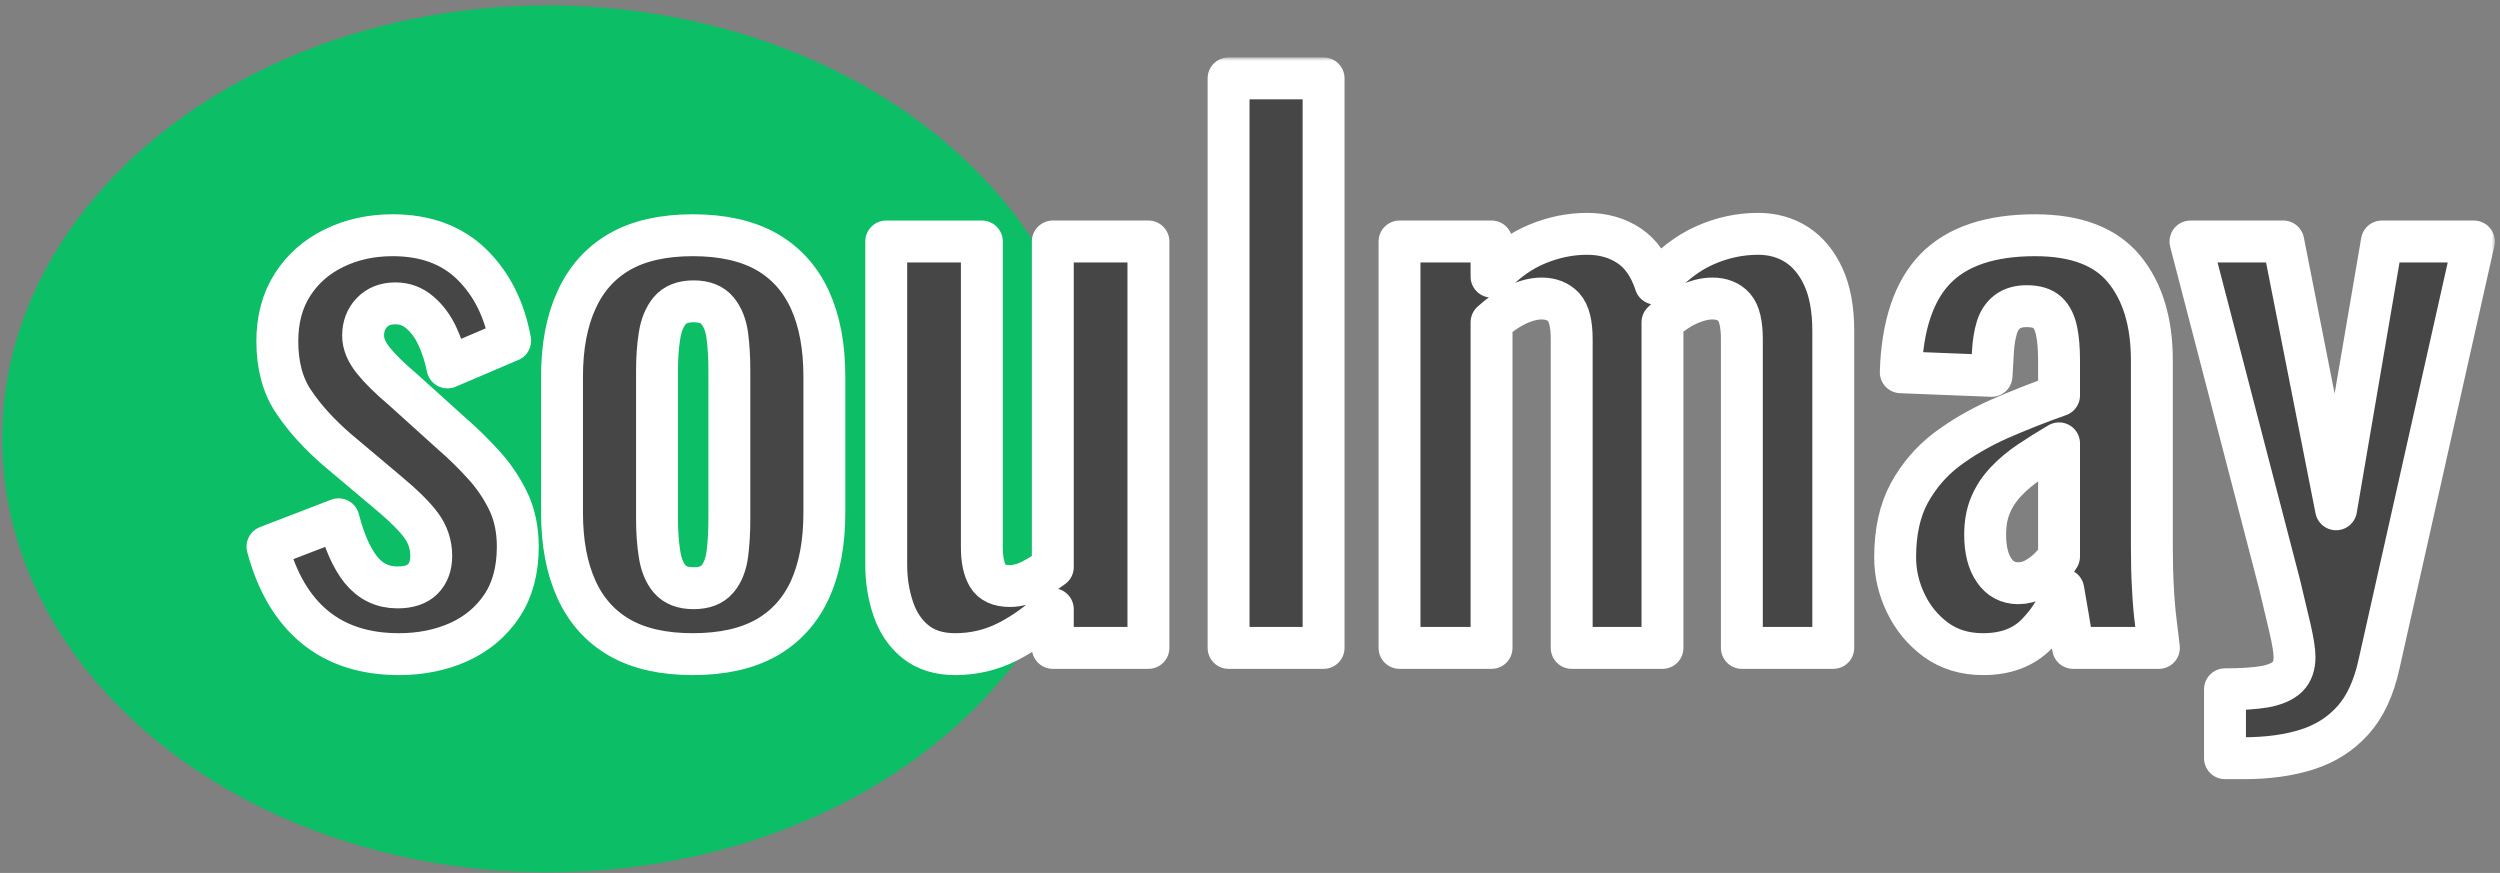
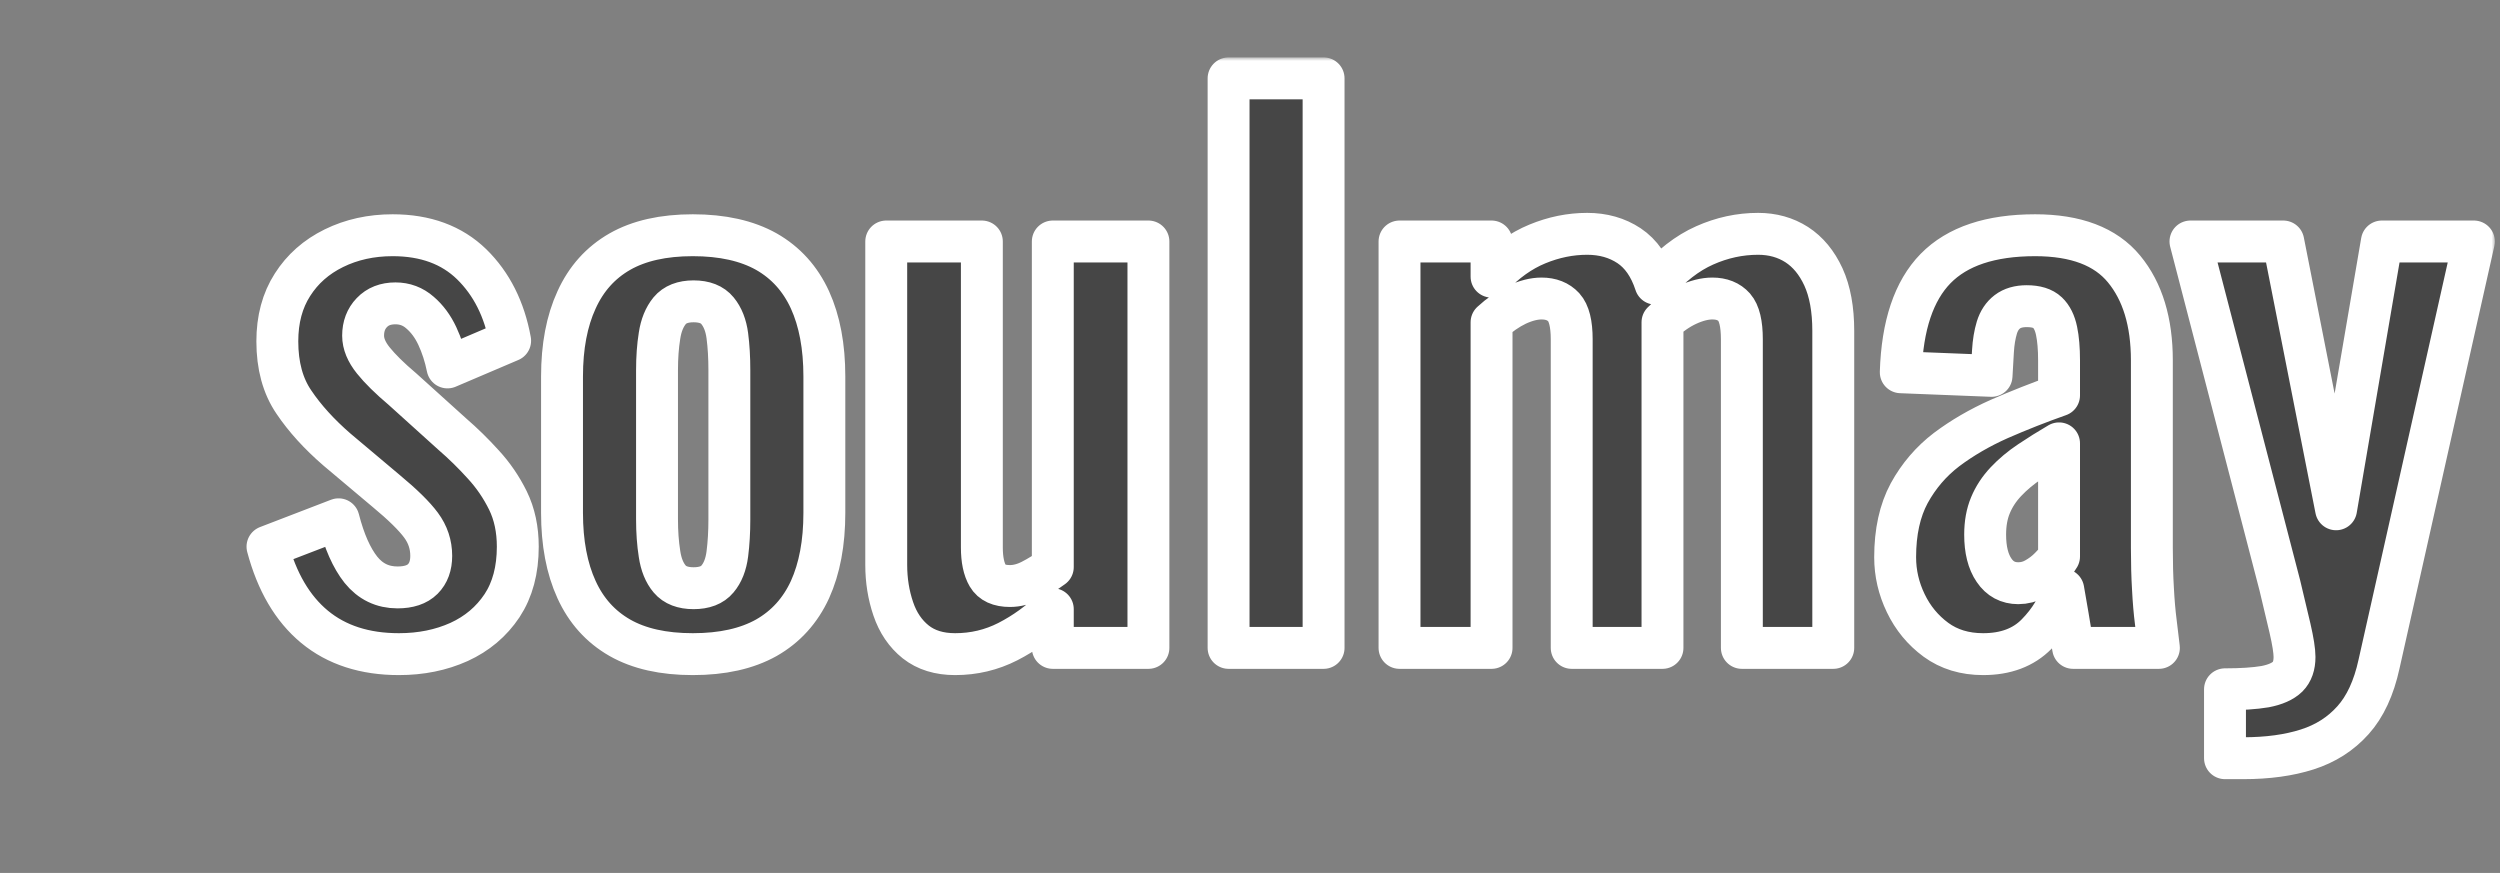
<svg xmlns="http://www.w3.org/2000/svg" width="358" height="125" viewBox="0 0 358 125" fill="none">
  <rect x="0" y="0" width="358" height="125" fill="#808080" stroke="none" />
-   <path fill-rule="evenodd" clip-rule="evenodd" d="M78.443 0.781C35.356 0.781 0.3 28.622 0.3 62.841C0.3 97.061 35.356 124.904 78.443 124.904C121.529 124.904 156.586 97.061 156.586 62.841C156.586 28.624 121.529 0.781 78.443 0.781Z" fill="#0CBE65" />
  <mask id="path-2-outside-1_243_398" maskUnits="userSpaceOnUse" x="34.304" y="8.221" width="323" height="104" fill="black">
    <rect fill="white" x="34.304" y="8.221" width="323" height="104" />
    <path d="M57.121 93.673C52.228 93.673 48.201 92.368 45.039 89.757C41.891 87.147 39.646 83.321 38.304 78.279L48.484 74.363C49.29 77.511 50.356 79.92 51.684 81.591C53.041 83.276 54.787 84.119 56.92 84.119C58.531 84.119 59.739 83.716 60.544 82.911C61.35 82.105 61.753 81.001 61.753 79.599C61.753 77.988 61.268 76.526 60.298 75.214C59.329 73.901 57.666 72.268 55.309 70.314L48.261 64.384C45.71 62.176 43.651 59.909 42.085 57.582C40.504 55.27 39.713 52.369 39.713 48.878C39.713 45.731 40.437 43.031 41.884 40.778C43.316 38.526 45.292 36.781 47.813 35.543C50.334 34.305 53.138 33.685 56.226 33.685C60.925 33.685 64.699 35.073 67.548 37.847C70.397 40.637 72.232 44.284 73.052 48.789L64.08 52.615C63.752 50.989 63.267 49.49 62.625 48.117C61.984 46.745 61.156 45.626 60.142 44.761C59.142 43.881 57.971 43.441 56.629 43.441C55.212 43.441 54.086 43.881 53.25 44.761C52.415 45.626 51.997 46.73 51.997 48.073C51.997 49.221 52.482 50.4 53.452 51.608C54.421 52.816 55.816 54.188 57.636 55.725L64.773 62.169C66.325 63.511 67.802 64.958 69.204 66.51C70.621 68.046 71.799 69.769 72.739 71.678C73.679 73.603 74.148 75.803 74.148 78.279C74.148 81.635 73.395 84.454 71.889 86.737C70.367 89.019 68.316 90.749 65.736 91.928C63.155 93.091 60.283 93.673 57.121 93.673ZM99.209 93.673C94.987 93.673 91.504 92.89 88.76 91.324C86 89.743 83.934 87.445 82.562 84.432C81.174 81.404 80.481 77.742 80.481 73.446V53.913C80.481 49.617 81.174 45.962 82.562 42.949C83.934 39.921 86 37.616 88.76 36.035C91.504 34.469 94.987 33.685 99.209 33.685C103.445 33.685 106.958 34.469 109.747 36.035C112.522 37.616 114.603 39.921 115.99 42.949C117.362 45.962 118.048 49.617 118.048 53.913V73.446C118.048 77.742 117.362 81.404 115.99 84.432C114.603 87.445 112.522 89.743 109.747 91.324C106.958 92.89 103.445 93.673 99.209 93.673ZM99.32 84.231C100.872 84.231 102.013 83.791 102.744 82.911C103.49 82.031 103.96 80.837 104.154 79.331C104.347 77.824 104.444 76.168 104.444 74.363V53.018C104.444 51.198 104.347 49.549 104.154 48.073C103.96 46.596 103.49 45.403 102.744 44.493C102.013 43.598 100.872 43.15 99.32 43.15C97.784 43.15 96.643 43.598 95.897 44.493C95.151 45.403 94.666 46.596 94.443 48.073C94.204 49.549 94.085 51.198 94.085 53.018V74.363C94.085 76.168 94.204 77.824 94.443 79.331C94.666 80.837 95.151 82.031 95.897 82.911C96.643 83.791 97.784 84.231 99.32 84.231ZM136.776 93.673C134.494 93.673 132.615 93.091 131.138 91.928C129.661 90.749 128.587 89.168 127.916 87.184C127.245 85.215 126.909 83.12 126.909 80.897V34.581H140.602V78.391C140.602 80.136 140.886 81.494 141.453 82.463C142.02 83.433 143.079 83.918 144.63 83.918C145.629 83.918 146.651 83.649 147.695 83.112C148.74 82.575 149.761 81.941 150.761 81.21V34.581H164.454V92.778H150.761V87.229C148.822 89.124 146.674 90.675 144.317 91.883C141.975 93.076 139.461 93.673 136.776 93.673ZM189.537 92.778H175.933V11.221H189.537V92.778ZM213.59 92.778H200.411V34.581H213.59V39.615C215.604 37.467 217.789 35.908 220.146 34.938C222.488 33.969 224.867 33.484 227.283 33.484C229.566 33.484 231.565 34.051 233.28 35.185C234.995 36.333 236.256 38.146 237.061 40.622C239.269 38.071 241.618 36.244 244.11 35.14C246.586 34.036 249.136 33.484 251.762 33.484C253.835 33.484 255.677 33.999 257.288 35.028C258.899 36.072 260.175 37.616 261.115 39.66C262.054 41.718 262.524 44.291 262.524 47.379V92.778H249.435V48.587C249.435 46.365 249.069 44.836 248.338 44C247.593 43.165 246.548 42.747 245.206 42.747C244.132 42.747 242.946 43.046 241.648 43.642C240.336 44.254 239.142 45.089 238.068 46.148C238.068 46.357 238.068 46.544 238.068 46.708C238.068 46.887 238.068 47.111 238.068 47.379V92.778H225.068V48.587C225.068 46.365 224.688 44.836 223.927 44C223.152 43.165 222.092 42.747 220.75 42.747C219.676 42.747 218.498 43.046 217.215 43.642C215.947 44.254 214.739 45.089 213.59 46.148V92.778ZM283.982 93.673C281.357 93.673 279.104 92.987 277.225 91.615C275.36 90.242 273.921 88.497 272.906 86.379C271.892 84.275 271.385 82.083 271.385 79.8C271.385 76.176 272.056 73.118 273.399 70.627C274.756 68.151 276.538 66.07 278.746 64.384C280.969 62.713 283.482 61.252 286.287 59.999C289.121 58.761 291.977 57.634 294.856 56.62V51.608C294.856 49.922 294.737 48.513 294.498 47.379C294.26 46.23 293.827 45.358 293.2 44.761C292.559 44.15 291.567 43.844 290.225 43.844C289.076 43.844 288.151 44.112 287.45 44.649C286.749 45.186 286.249 45.94 285.951 46.909C285.653 47.894 285.466 49.02 285.392 50.288L285.19 53.823L272.19 53.308C272.399 46.596 274.062 41.644 277.18 38.451C280.297 35.274 285.048 33.685 291.433 33.685C297.265 33.685 301.509 35.297 304.164 38.519C306.819 41.74 308.147 46.104 308.147 51.608V78.48C308.147 80.628 308.199 82.575 308.304 84.32C308.393 86.066 308.527 87.639 308.706 89.041C308.87 90.459 309.02 91.704 309.154 92.778H296.87C296.661 91.436 296.408 89.907 296.109 88.191C295.811 86.491 295.595 85.238 295.46 84.432C294.789 86.774 293.514 88.9 291.634 90.809C289.755 92.718 287.204 93.673 283.982 93.673ZM289.016 83.515C289.896 83.515 290.717 83.299 291.478 82.866C292.253 82.433 292.939 81.911 293.536 81.3C294.148 80.688 294.588 80.151 294.856 79.689V63.489C293.379 64.354 291.985 65.227 290.672 66.107C289.374 66.972 288.233 67.927 287.249 68.971C286.279 70 285.541 71.126 285.034 72.35C284.526 73.558 284.273 74.96 284.273 76.556C284.273 78.719 284.698 80.42 285.548 81.658C286.383 82.896 287.54 83.515 289.016 83.515ZM321.236 108.575H318.619V98.707C320.96 98.707 322.877 98.581 324.369 98.327C325.831 98.044 326.905 97.566 327.591 96.895C328.247 96.239 328.575 95.299 328.575 94.076C328.575 93.211 328.359 91.838 327.927 89.959C327.494 88.079 327.009 86.036 326.472 83.828L313.674 34.581H326.964L334.527 72.931L341.083 34.581H354.262L340.68 95.083C339.934 98.513 338.689 101.199 336.944 103.138C335.198 105.092 333.013 106.487 330.388 107.322C327.777 108.157 324.727 108.575 321.236 108.575Z" />
  </mask>
-   <path d="M57.121 93.673C52.228 93.673 48.201 92.368 45.039 89.757C41.891 87.147 39.646 83.321 38.304 78.279L48.484 74.363C49.29 77.511 50.356 79.92 51.684 81.591C53.041 83.276 54.787 84.119 56.92 84.119C58.531 84.119 59.739 83.716 60.544 82.911C61.35 82.105 61.753 81.001 61.753 79.599C61.753 77.988 61.268 76.526 60.298 75.214C59.329 73.901 57.666 72.268 55.309 70.314L48.261 64.384C45.71 62.176 43.651 59.909 42.085 57.582C40.504 55.27 39.713 52.369 39.713 48.878C39.713 45.731 40.437 43.031 41.884 40.778C43.316 38.526 45.292 36.781 47.813 35.543C50.334 34.305 53.138 33.685 56.226 33.685C60.925 33.685 64.699 35.073 67.548 37.847C70.397 40.637 72.232 44.284 73.052 48.789L64.08 52.615C63.752 50.989 63.267 49.49 62.625 48.117C61.984 46.745 61.156 45.626 60.142 44.761C59.142 43.881 57.971 43.441 56.629 43.441C55.212 43.441 54.086 43.881 53.25 44.761C52.415 45.626 51.997 46.73 51.997 48.073C51.997 49.221 52.482 50.4 53.452 51.608C54.421 52.816 55.816 54.188 57.636 55.725L64.773 62.169C66.325 63.511 67.802 64.958 69.204 66.51C70.621 68.046 71.799 69.769 72.739 71.678C73.679 73.603 74.148 75.803 74.148 78.279C74.148 81.635 73.395 84.454 71.889 86.737C70.367 89.019 68.316 90.749 65.736 91.928C63.155 93.091 60.283 93.673 57.121 93.673ZM99.209 93.673C94.987 93.673 91.504 92.89 88.76 91.324C86 89.743 83.934 87.445 82.562 84.432C81.174 81.404 80.481 77.742 80.481 73.446V53.913C80.481 49.617 81.174 45.962 82.562 42.949C83.934 39.921 86 37.616 88.76 36.035C91.504 34.469 94.987 33.685 99.209 33.685C103.445 33.685 106.958 34.469 109.747 36.035C112.522 37.616 114.603 39.921 115.99 42.949C117.362 45.962 118.048 49.617 118.048 53.913V73.446C118.048 77.742 117.362 81.404 115.99 84.432C114.603 87.445 112.522 89.743 109.747 91.324C106.958 92.89 103.445 93.673 99.209 93.673ZM99.32 84.231C100.872 84.231 102.013 83.791 102.744 82.911C103.49 82.031 103.96 80.837 104.154 79.331C104.347 77.824 104.444 76.168 104.444 74.363V53.018C104.444 51.198 104.347 49.549 104.154 48.073C103.96 46.596 103.49 45.403 102.744 44.493C102.013 43.598 100.872 43.15 99.32 43.15C97.784 43.15 96.643 43.598 95.897 44.493C95.151 45.403 94.666 46.596 94.443 48.073C94.204 49.549 94.085 51.198 94.085 53.018V74.363C94.085 76.168 94.204 77.824 94.443 79.331C94.666 80.837 95.151 82.031 95.897 82.911C96.643 83.791 97.784 84.231 99.32 84.231ZM136.776 93.673C134.494 93.673 132.615 93.091 131.138 91.928C129.661 90.749 128.587 89.168 127.916 87.184C127.245 85.215 126.909 83.12 126.909 80.897V34.581H140.602V78.391C140.602 80.136 140.886 81.494 141.453 82.463C142.02 83.433 143.079 83.918 144.63 83.918C145.629 83.918 146.651 83.649 147.695 83.112C148.74 82.575 149.761 81.941 150.761 81.21V34.581H164.454V92.778H150.761V87.229C148.822 89.124 146.674 90.675 144.317 91.883C141.975 93.076 139.461 93.673 136.776 93.673ZM189.537 92.778H175.933V11.221H189.537V92.778ZM213.59 92.778H200.411V34.581H213.59V39.615C215.604 37.467 217.789 35.908 220.146 34.938C222.488 33.969 224.867 33.484 227.283 33.484C229.566 33.484 231.565 34.051 233.28 35.185C234.995 36.333 236.256 38.146 237.061 40.622C239.269 38.071 241.618 36.244 244.11 35.14C246.586 34.036 249.136 33.484 251.762 33.484C253.835 33.484 255.677 33.999 257.288 35.028C258.899 36.072 260.175 37.616 261.115 39.66C262.054 41.718 262.524 44.291 262.524 47.379V92.778H249.435V48.587C249.435 46.365 249.069 44.836 248.338 44C247.593 43.165 246.548 42.747 245.206 42.747C244.132 42.747 242.946 43.046 241.648 43.642C240.336 44.254 239.142 45.089 238.068 46.148C238.068 46.357 238.068 46.544 238.068 46.708C238.068 46.887 238.068 47.111 238.068 47.379V92.778H225.068V48.587C225.068 46.365 224.688 44.836 223.927 44C223.152 43.165 222.092 42.747 220.75 42.747C219.676 42.747 218.498 43.046 217.215 43.642C215.947 44.254 214.739 45.089 213.59 46.148V92.778ZM283.982 93.673C281.357 93.673 279.104 92.987 277.225 91.615C275.36 90.242 273.921 88.497 272.906 86.379C271.892 84.275 271.385 82.083 271.385 79.8C271.385 76.176 272.056 73.118 273.399 70.627C274.756 68.151 276.538 66.07 278.746 64.384C280.969 62.713 283.482 61.252 286.287 59.999C289.121 58.761 291.977 57.634 294.856 56.62V51.608C294.856 49.922 294.737 48.513 294.498 47.379C294.26 46.23 293.827 45.358 293.2 44.761C292.559 44.15 291.567 43.844 290.225 43.844C289.076 43.844 288.151 44.112 287.45 44.649C286.749 45.186 286.249 45.94 285.951 46.909C285.653 47.894 285.466 49.02 285.392 50.288L285.19 53.823L272.19 53.308C272.399 46.596 274.062 41.644 277.18 38.451C280.297 35.274 285.048 33.685 291.433 33.685C297.265 33.685 301.509 35.297 304.164 38.519C306.819 41.74 308.147 46.104 308.147 51.608V78.48C308.147 80.628 308.199 82.575 308.304 84.32C308.393 86.066 308.527 87.639 308.706 89.041C308.87 90.459 309.02 91.704 309.154 92.778H296.87C296.661 91.436 296.408 89.907 296.109 88.191C295.811 86.491 295.595 85.238 295.46 84.432C294.789 86.774 293.514 88.9 291.634 90.809C289.755 92.718 287.204 93.673 283.982 93.673ZM289.016 83.515C289.896 83.515 290.717 83.299 291.478 82.866C292.253 82.433 292.939 81.911 293.536 81.3C294.148 80.688 294.588 80.151 294.856 79.689V63.489C293.379 64.354 291.985 65.227 290.672 66.107C289.374 66.972 288.233 67.927 287.249 68.971C286.279 70 285.541 71.126 285.034 72.35C284.526 73.558 284.273 74.96 284.273 76.556C284.273 78.719 284.698 80.42 285.548 81.658C286.383 82.896 287.54 83.515 289.016 83.515ZM321.236 108.575H318.619V98.707C320.96 98.707 322.877 98.581 324.369 98.327C325.831 98.044 326.905 97.566 327.591 96.895C328.247 96.239 328.575 95.299 328.575 94.076C328.575 93.211 328.359 91.838 327.927 89.959C327.494 88.079 327.009 86.036 326.472 83.828L313.674 34.581H326.964L334.527 72.931L341.083 34.581H354.262L340.68 95.083C339.934 98.513 338.689 101.199 336.944 103.138C335.198 105.092 333.013 106.487 330.388 107.322C327.777 108.157 324.727 108.575 321.236 108.575Z" fill="#464646" />
+   <path d="M57.121 93.673C52.228 93.673 48.201 92.368 45.039 89.757C41.891 87.147 39.646 83.321 38.304 78.279L48.484 74.363C49.29 77.511 50.356 79.92 51.684 81.591C53.041 83.276 54.787 84.119 56.92 84.119C58.531 84.119 59.739 83.716 60.544 82.911C61.35 82.105 61.753 81.001 61.753 79.599C61.753 77.988 61.268 76.526 60.298 75.214C59.329 73.901 57.666 72.268 55.309 70.314L48.261 64.384C45.71 62.176 43.651 59.909 42.085 57.582C40.504 55.27 39.713 52.369 39.713 48.878C39.713 45.731 40.437 43.031 41.884 40.778C43.316 38.526 45.292 36.781 47.813 35.543C50.334 34.305 53.138 33.685 56.226 33.685C60.925 33.685 64.699 35.073 67.548 37.847C70.397 40.637 72.232 44.284 73.052 48.789L64.08 52.615C63.752 50.989 63.267 49.49 62.625 48.117C61.984 46.745 61.156 45.626 60.142 44.761C59.142 43.881 57.971 43.441 56.629 43.441C55.212 43.441 54.086 43.881 53.25 44.761C52.415 45.626 51.997 46.73 51.997 48.073C51.997 49.221 52.482 50.4 53.452 51.608C54.421 52.816 55.816 54.188 57.636 55.725L64.773 62.169C66.325 63.511 67.802 64.958 69.204 66.51C70.621 68.046 71.799 69.769 72.739 71.678C73.679 73.603 74.148 75.803 74.148 78.279C74.148 81.635 73.395 84.454 71.889 86.737C70.367 89.019 68.316 90.749 65.736 91.928C63.155 93.091 60.283 93.673 57.121 93.673ZM99.209 93.673C94.987 93.673 91.504 92.89 88.76 91.324C86 89.743 83.934 87.445 82.562 84.432C81.174 81.404 80.481 77.742 80.481 73.446V53.913C80.481 49.617 81.174 45.962 82.562 42.949C83.934 39.921 86 37.616 88.76 36.035C91.504 34.469 94.987 33.685 99.209 33.685C103.445 33.685 106.958 34.469 109.747 36.035C112.522 37.616 114.603 39.921 115.99 42.949C117.362 45.962 118.048 49.617 118.048 53.913V73.446C118.048 77.742 117.362 81.404 115.99 84.432C114.603 87.445 112.522 89.743 109.747 91.324C106.958 92.89 103.445 93.673 99.209 93.673ZM99.32 84.231C100.872 84.231 102.013 83.791 102.744 82.911C103.49 82.031 103.96 80.837 104.154 79.331C104.347 77.824 104.444 76.168 104.444 74.363V53.018C104.444 51.198 104.347 49.549 104.154 48.073C103.96 46.596 103.49 45.403 102.744 44.493C102.013 43.598 100.872 43.15 99.32 43.15C97.784 43.15 96.643 43.598 95.897 44.493C95.151 45.403 94.666 46.596 94.443 48.073C94.204 49.549 94.085 51.198 94.085 53.018V74.363C94.085 76.168 94.204 77.824 94.443 79.331C94.666 80.837 95.151 82.031 95.897 82.911C96.643 83.791 97.784 84.231 99.32 84.231ZM136.776 93.673C134.494 93.673 132.615 93.091 131.138 91.928C129.661 90.749 128.587 89.168 127.916 87.184C127.245 85.215 126.909 83.12 126.909 80.897V34.581H140.602V78.391C140.602 80.136 140.886 81.494 141.453 82.463C142.02 83.433 143.079 83.918 144.63 83.918C145.629 83.918 146.651 83.649 147.695 83.112C148.74 82.575 149.761 81.941 150.761 81.21V34.581H164.454V92.778H150.761V87.229C148.822 89.124 146.674 90.675 144.317 91.883C141.975 93.076 139.461 93.673 136.776 93.673ZM189.537 92.778H175.933V11.221H189.537V92.778ZM213.59 92.778H200.411V34.581H213.59V39.615C215.604 37.467 217.789 35.908 220.146 34.938C222.488 33.969 224.867 33.484 227.283 33.484C229.566 33.484 231.565 34.051 233.28 35.185C234.995 36.333 236.256 38.146 237.061 40.622C239.269 38.071 241.618 36.244 244.11 35.14C246.586 34.036 249.136 33.484 251.762 33.484C253.835 33.484 255.677 33.999 257.288 35.028C258.899 36.072 260.175 37.616 261.115 39.66C262.054 41.718 262.524 44.291 262.524 47.379V92.778H249.435C249.435 46.365 249.069 44.836 248.338 44C247.593 43.165 246.548 42.747 245.206 42.747C244.132 42.747 242.946 43.046 241.648 43.642C240.336 44.254 239.142 45.089 238.068 46.148C238.068 46.357 238.068 46.544 238.068 46.708C238.068 46.887 238.068 47.111 238.068 47.379V92.778H225.068V48.587C225.068 46.365 224.688 44.836 223.927 44C223.152 43.165 222.092 42.747 220.75 42.747C219.676 42.747 218.498 43.046 217.215 43.642C215.947 44.254 214.739 45.089 213.59 46.148V92.778ZM283.982 93.673C281.357 93.673 279.104 92.987 277.225 91.615C275.36 90.242 273.921 88.497 272.906 86.379C271.892 84.275 271.385 82.083 271.385 79.8C271.385 76.176 272.056 73.118 273.399 70.627C274.756 68.151 276.538 66.07 278.746 64.384C280.969 62.713 283.482 61.252 286.287 59.999C289.121 58.761 291.977 57.634 294.856 56.62V51.608C294.856 49.922 294.737 48.513 294.498 47.379C294.26 46.23 293.827 45.358 293.2 44.761C292.559 44.15 291.567 43.844 290.225 43.844C289.076 43.844 288.151 44.112 287.45 44.649C286.749 45.186 286.249 45.94 285.951 46.909C285.653 47.894 285.466 49.02 285.392 50.288L285.19 53.823L272.19 53.308C272.399 46.596 274.062 41.644 277.18 38.451C280.297 35.274 285.048 33.685 291.433 33.685C297.265 33.685 301.509 35.297 304.164 38.519C306.819 41.74 308.147 46.104 308.147 51.608V78.48C308.147 80.628 308.199 82.575 308.304 84.32C308.393 86.066 308.527 87.639 308.706 89.041C308.87 90.459 309.02 91.704 309.154 92.778H296.87C296.661 91.436 296.408 89.907 296.109 88.191C295.811 86.491 295.595 85.238 295.46 84.432C294.789 86.774 293.514 88.9 291.634 90.809C289.755 92.718 287.204 93.673 283.982 93.673ZM289.016 83.515C289.896 83.515 290.717 83.299 291.478 82.866C292.253 82.433 292.939 81.911 293.536 81.3C294.148 80.688 294.588 80.151 294.856 79.689V63.489C293.379 64.354 291.985 65.227 290.672 66.107C289.374 66.972 288.233 67.927 287.249 68.971C286.279 70 285.541 71.126 285.034 72.35C284.526 73.558 284.273 74.96 284.273 76.556C284.273 78.719 284.698 80.42 285.548 81.658C286.383 82.896 287.54 83.515 289.016 83.515ZM321.236 108.575H318.619V98.707C320.96 98.707 322.877 98.581 324.369 98.327C325.831 98.044 326.905 97.566 327.591 96.895C328.247 96.239 328.575 95.299 328.575 94.076C328.575 93.211 328.359 91.838 327.927 89.959C327.494 88.079 327.009 86.036 326.472 83.828L313.674 34.581H326.964L334.527 72.931L341.083 34.581H354.262L340.68 95.083C339.934 98.513 338.689 101.199 336.944 103.138C335.198 105.092 333.013 106.487 330.388 107.322C327.777 108.157 324.727 108.575 321.236 108.575Z" fill="#464646" />
  <path d="M57.121 93.673C52.228 93.673 48.201 92.368 45.039 89.757C41.891 87.147 39.646 83.321 38.304 78.279L48.484 74.363C49.29 77.511 50.356 79.92 51.684 81.591C53.041 83.276 54.787 84.119 56.92 84.119C58.531 84.119 59.739 83.716 60.544 82.911C61.35 82.105 61.753 81.001 61.753 79.599C61.753 77.988 61.268 76.526 60.298 75.214C59.329 73.901 57.666 72.268 55.309 70.314L48.261 64.384C45.71 62.176 43.651 59.909 42.085 57.582C40.504 55.27 39.713 52.369 39.713 48.878C39.713 45.731 40.437 43.031 41.884 40.778C43.316 38.526 45.292 36.781 47.813 35.543C50.334 34.305 53.138 33.685 56.226 33.685C60.925 33.685 64.699 35.073 67.548 37.847C70.397 40.637 72.232 44.284 73.052 48.789L64.08 52.615C63.752 50.989 63.267 49.49 62.625 48.117C61.984 46.745 61.156 45.626 60.142 44.761C59.142 43.881 57.971 43.441 56.629 43.441C55.212 43.441 54.086 43.881 53.25 44.761C52.415 45.626 51.997 46.73 51.997 48.073C51.997 49.221 52.482 50.4 53.452 51.608C54.421 52.816 55.816 54.188 57.636 55.725L64.773 62.169C66.325 63.511 67.802 64.958 69.204 66.51C70.621 68.046 71.799 69.769 72.739 71.678C73.679 73.603 74.148 75.803 74.148 78.279C74.148 81.635 73.395 84.454 71.889 86.737C70.367 89.019 68.316 90.749 65.736 91.928C63.155 93.091 60.283 93.673 57.121 93.673ZM99.209 93.673C94.987 93.673 91.504 92.89 88.76 91.324C86 89.743 83.934 87.445 82.562 84.432C81.174 81.404 80.481 77.742 80.481 73.446V53.913C80.481 49.617 81.174 45.962 82.562 42.949C83.934 39.921 86 37.616 88.76 36.035C91.504 34.469 94.987 33.685 99.209 33.685C103.445 33.685 106.958 34.469 109.747 36.035C112.522 37.616 114.603 39.921 115.99 42.949C117.362 45.962 118.048 49.617 118.048 53.913V73.446C118.048 77.742 117.362 81.404 115.99 84.432C114.603 87.445 112.522 89.743 109.747 91.324C106.958 92.89 103.445 93.673 99.209 93.673ZM99.32 84.231C100.872 84.231 102.013 83.791 102.744 82.911C103.49 82.031 103.96 80.837 104.154 79.331C104.347 77.824 104.444 76.168 104.444 74.363V53.018C104.444 51.198 104.347 49.549 104.154 48.073C103.96 46.596 103.49 45.403 102.744 44.493C102.013 43.598 100.872 43.15 99.32 43.15C97.784 43.15 96.643 43.598 95.897 44.493C95.151 45.403 94.666 46.596 94.443 48.073C94.204 49.549 94.085 51.198 94.085 53.018V74.363C94.085 76.168 94.204 77.824 94.443 79.331C94.666 80.837 95.151 82.031 95.897 82.911C96.643 83.791 97.784 84.231 99.32 84.231ZM136.776 93.673C134.494 93.673 132.615 93.091 131.138 91.928C129.661 90.749 128.587 89.168 127.916 87.184C127.245 85.215 126.909 83.12 126.909 80.897V34.581H140.602V78.391C140.602 80.136 140.886 81.494 141.453 82.463C142.02 83.433 143.079 83.918 144.63 83.918C145.629 83.918 146.651 83.649 147.695 83.112C148.74 82.575 149.761 81.941 150.761 81.21V34.581H164.454V92.778H150.761V87.229C148.822 89.124 146.674 90.675 144.317 91.883C141.975 93.076 139.461 93.673 136.776 93.673ZM189.537 92.778H175.933V11.221H189.537V92.778ZM213.59 92.778H200.411V34.581H213.59V39.615C215.604 37.467 217.789 35.908 220.146 34.938C222.488 33.969 224.867 33.484 227.283 33.484C229.566 33.484 231.565 34.051 233.28 35.185C234.995 36.333 236.256 38.146 237.061 40.622C239.269 38.071 241.618 36.244 244.11 35.14C246.586 34.036 249.136 33.484 251.762 33.484C253.835 33.484 255.677 33.999 257.288 35.028C258.899 36.072 260.175 37.616 261.115 39.66C262.054 41.718 262.524 44.291 262.524 47.379V92.778H249.435V48.587C249.435 46.365 249.069 44.836 248.338 44C247.593 43.165 246.548 42.747 245.206 42.747C244.132 42.747 242.946 43.046 241.648 43.642C240.336 44.254 239.142 45.089 238.068 46.148C238.068 46.357 238.068 46.544 238.068 46.708C238.068 46.887 238.068 47.111 238.068 47.379V92.778H225.068V48.587C225.068 46.365 224.688 44.836 223.927 44C223.152 43.165 222.092 42.747 220.75 42.747C219.676 42.747 218.498 43.046 217.215 43.642C215.947 44.254 214.739 45.089 213.59 46.148V92.778ZM283.982 93.673C281.357 93.673 279.104 92.987 277.225 91.615C275.36 90.242 273.921 88.497 272.906 86.379C271.892 84.275 271.385 82.083 271.385 79.8C271.385 76.176 272.056 73.118 273.399 70.627C274.756 68.151 276.538 66.07 278.746 64.384C280.969 62.713 283.482 61.252 286.287 59.999C289.121 58.761 291.977 57.634 294.856 56.62V51.608C294.856 49.922 294.737 48.513 294.498 47.379C294.26 46.23 293.827 45.358 293.2 44.761C292.559 44.15 291.567 43.844 290.225 43.844C289.076 43.844 288.151 44.112 287.45 44.649C286.749 45.186 286.249 45.94 285.951 46.909C285.653 47.894 285.466 49.02 285.392 50.288L285.19 53.823L272.19 53.308C272.399 46.596 274.062 41.644 277.18 38.451C280.297 35.274 285.048 33.685 291.433 33.685C297.265 33.685 301.509 35.297 304.164 38.519C306.819 41.74 308.147 46.104 308.147 51.608V78.48C308.147 80.628 308.199 82.575 308.304 84.32C308.393 86.066 308.527 87.639 308.706 89.041C308.87 90.459 309.02 91.704 309.154 92.778H296.87C296.661 91.436 296.408 89.907 296.109 88.191C295.811 86.491 295.595 85.238 295.46 84.432C294.789 86.774 293.514 88.9 291.634 90.809C289.755 92.718 287.204 93.673 283.982 93.673ZM289.016 83.515C289.896 83.515 290.717 83.299 291.478 82.866C292.253 82.433 292.939 81.911 293.536 81.3C294.148 80.688 294.588 80.151 294.856 79.689V63.489C293.379 64.354 291.985 65.227 290.672 66.107C289.374 66.972 288.233 67.927 287.249 68.971C286.279 70 285.541 71.126 285.034 72.35C284.526 73.558 284.273 74.96 284.273 76.556C284.273 78.719 284.698 80.42 285.548 81.658C286.383 82.896 287.54 83.515 289.016 83.515ZM321.236 108.575H318.619V98.707C320.96 98.707 322.877 98.581 324.369 98.327C325.831 98.044 326.905 97.566 327.591 96.895C328.247 96.239 328.575 95.299 328.575 94.076C328.575 93.211 328.359 91.838 327.927 89.959C327.494 88.079 327.009 86.036 326.472 83.828L313.674 34.581H326.964L334.527 72.931L341.083 34.581H354.262L340.68 95.083C339.934 98.513 338.689 101.199 336.944 103.138C335.198 105.092 333.013 106.487 330.388 107.322C327.777 108.157 324.727 108.575 321.236 108.575Z" stroke="white" stroke-width="6" stroke-linejoin="round" mask="url(#path-2-outside-1_243_398)" />
</svg>